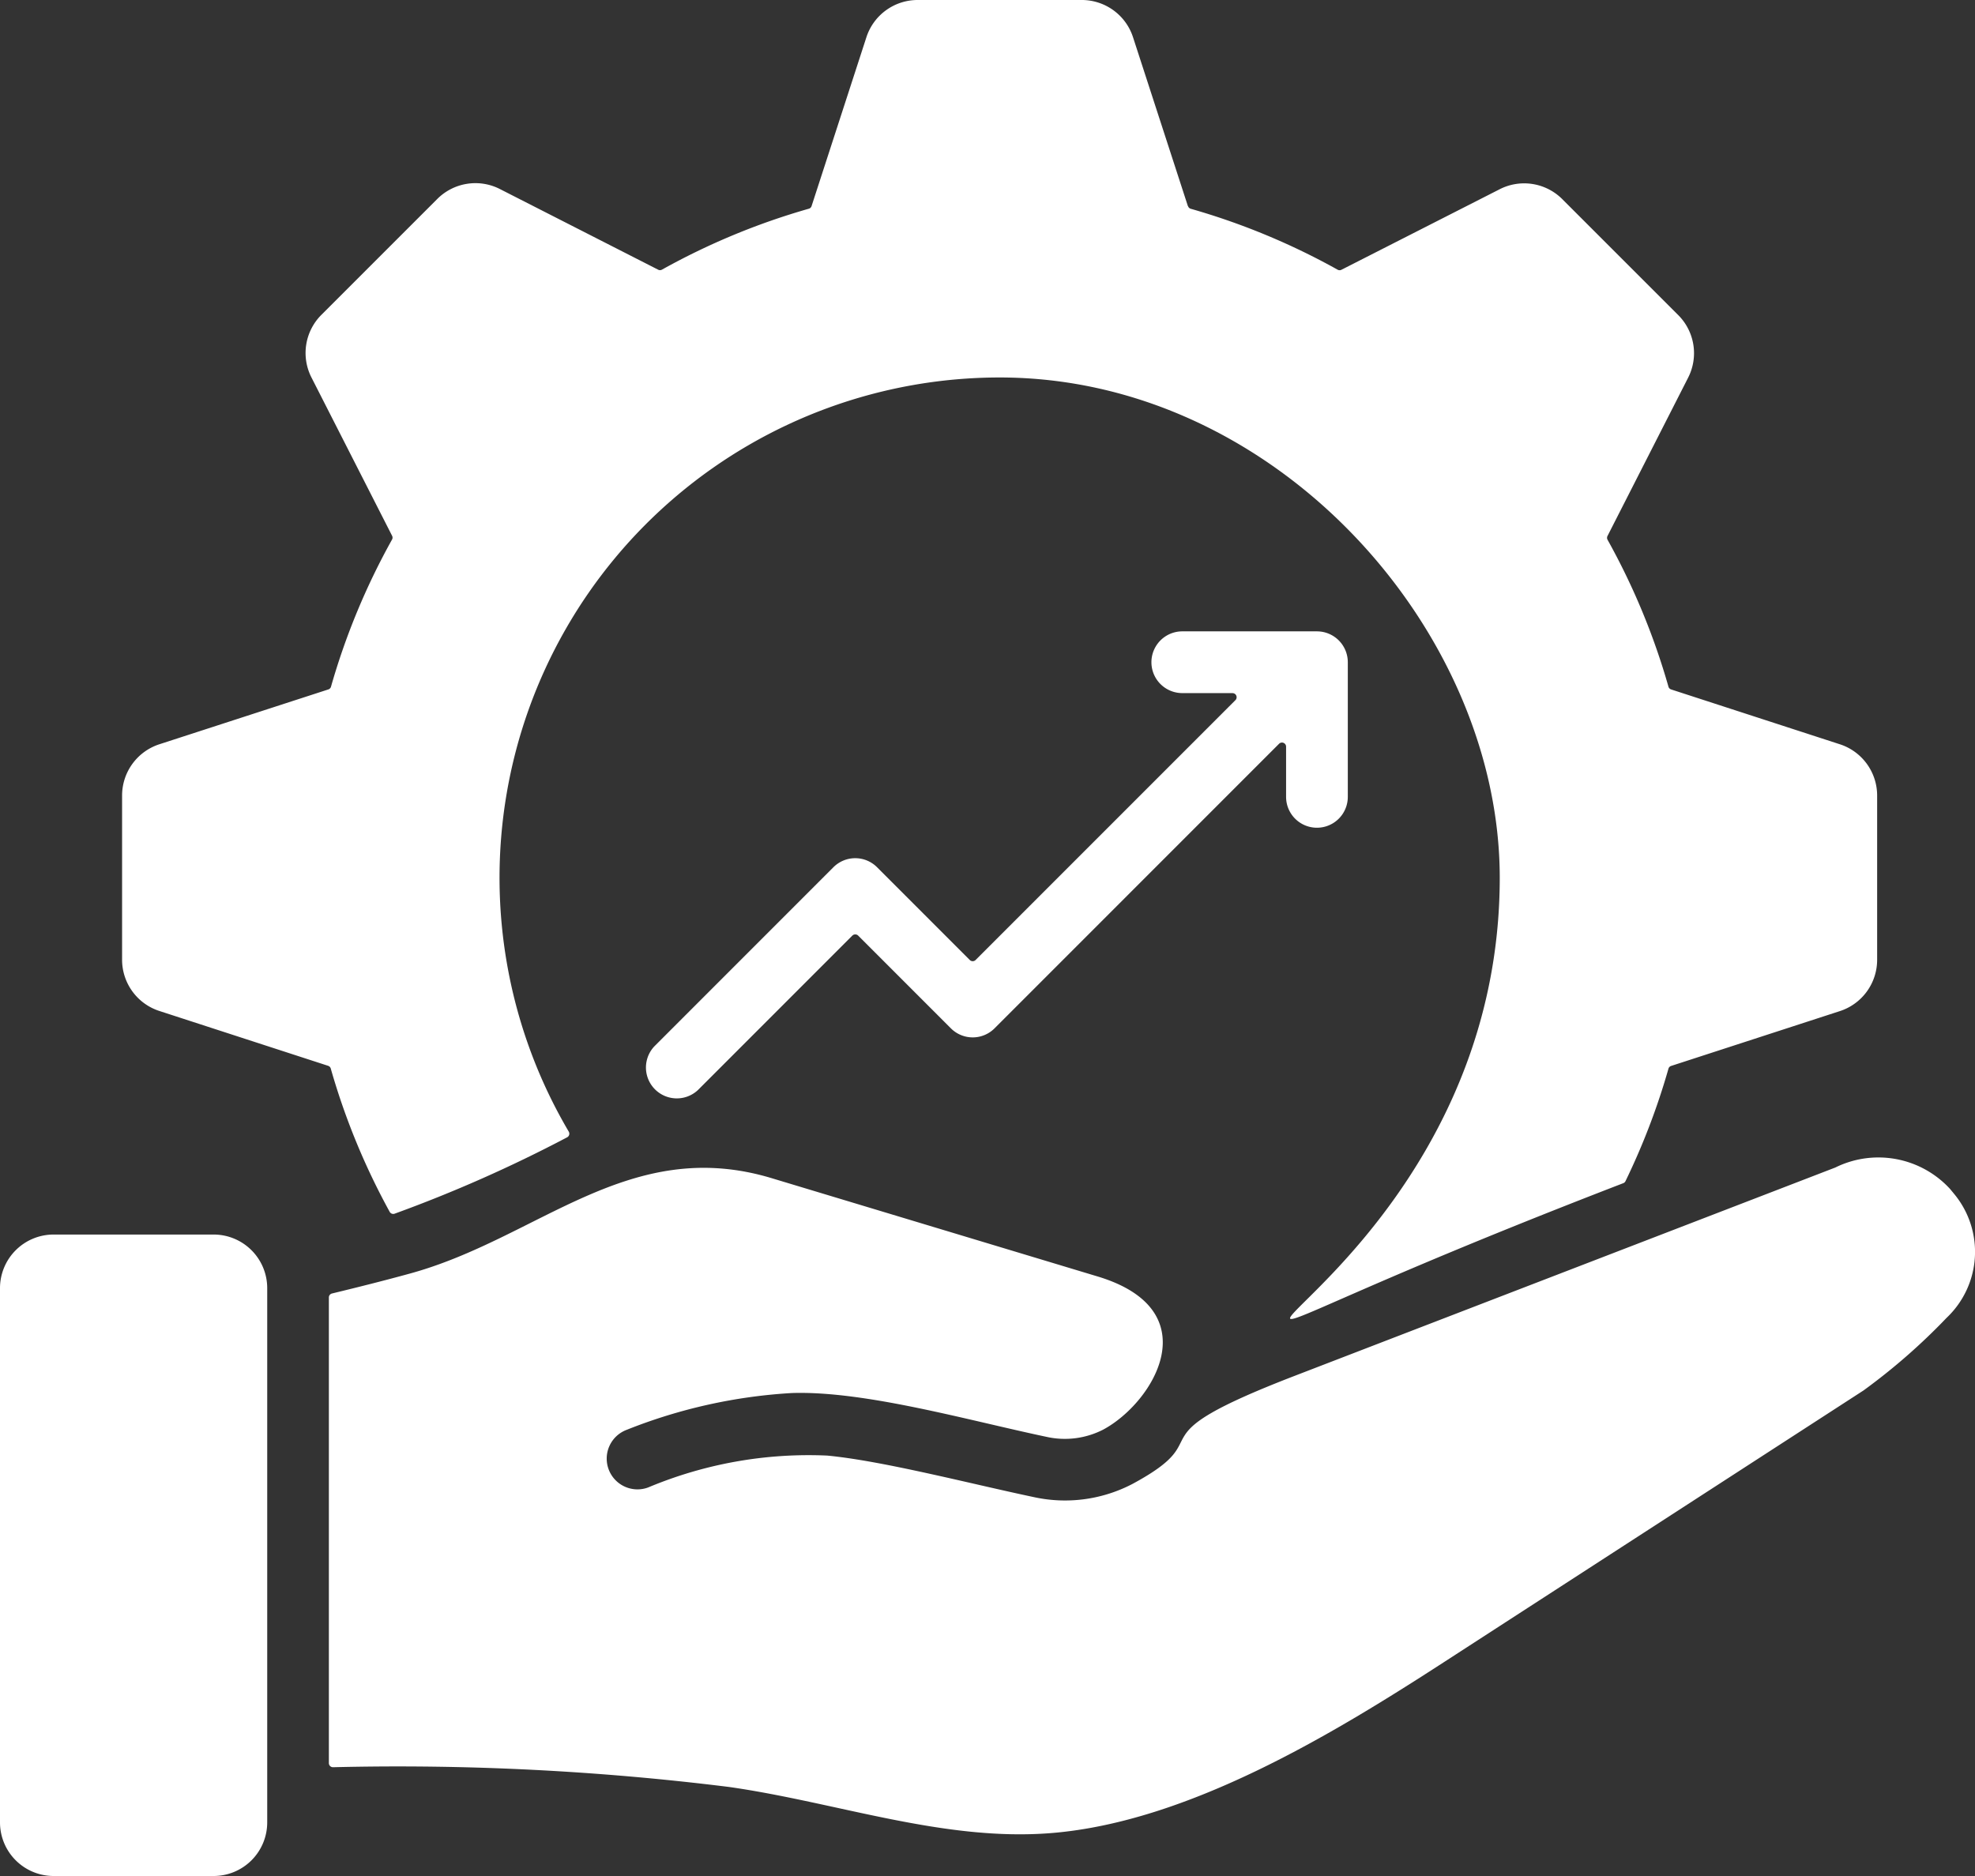
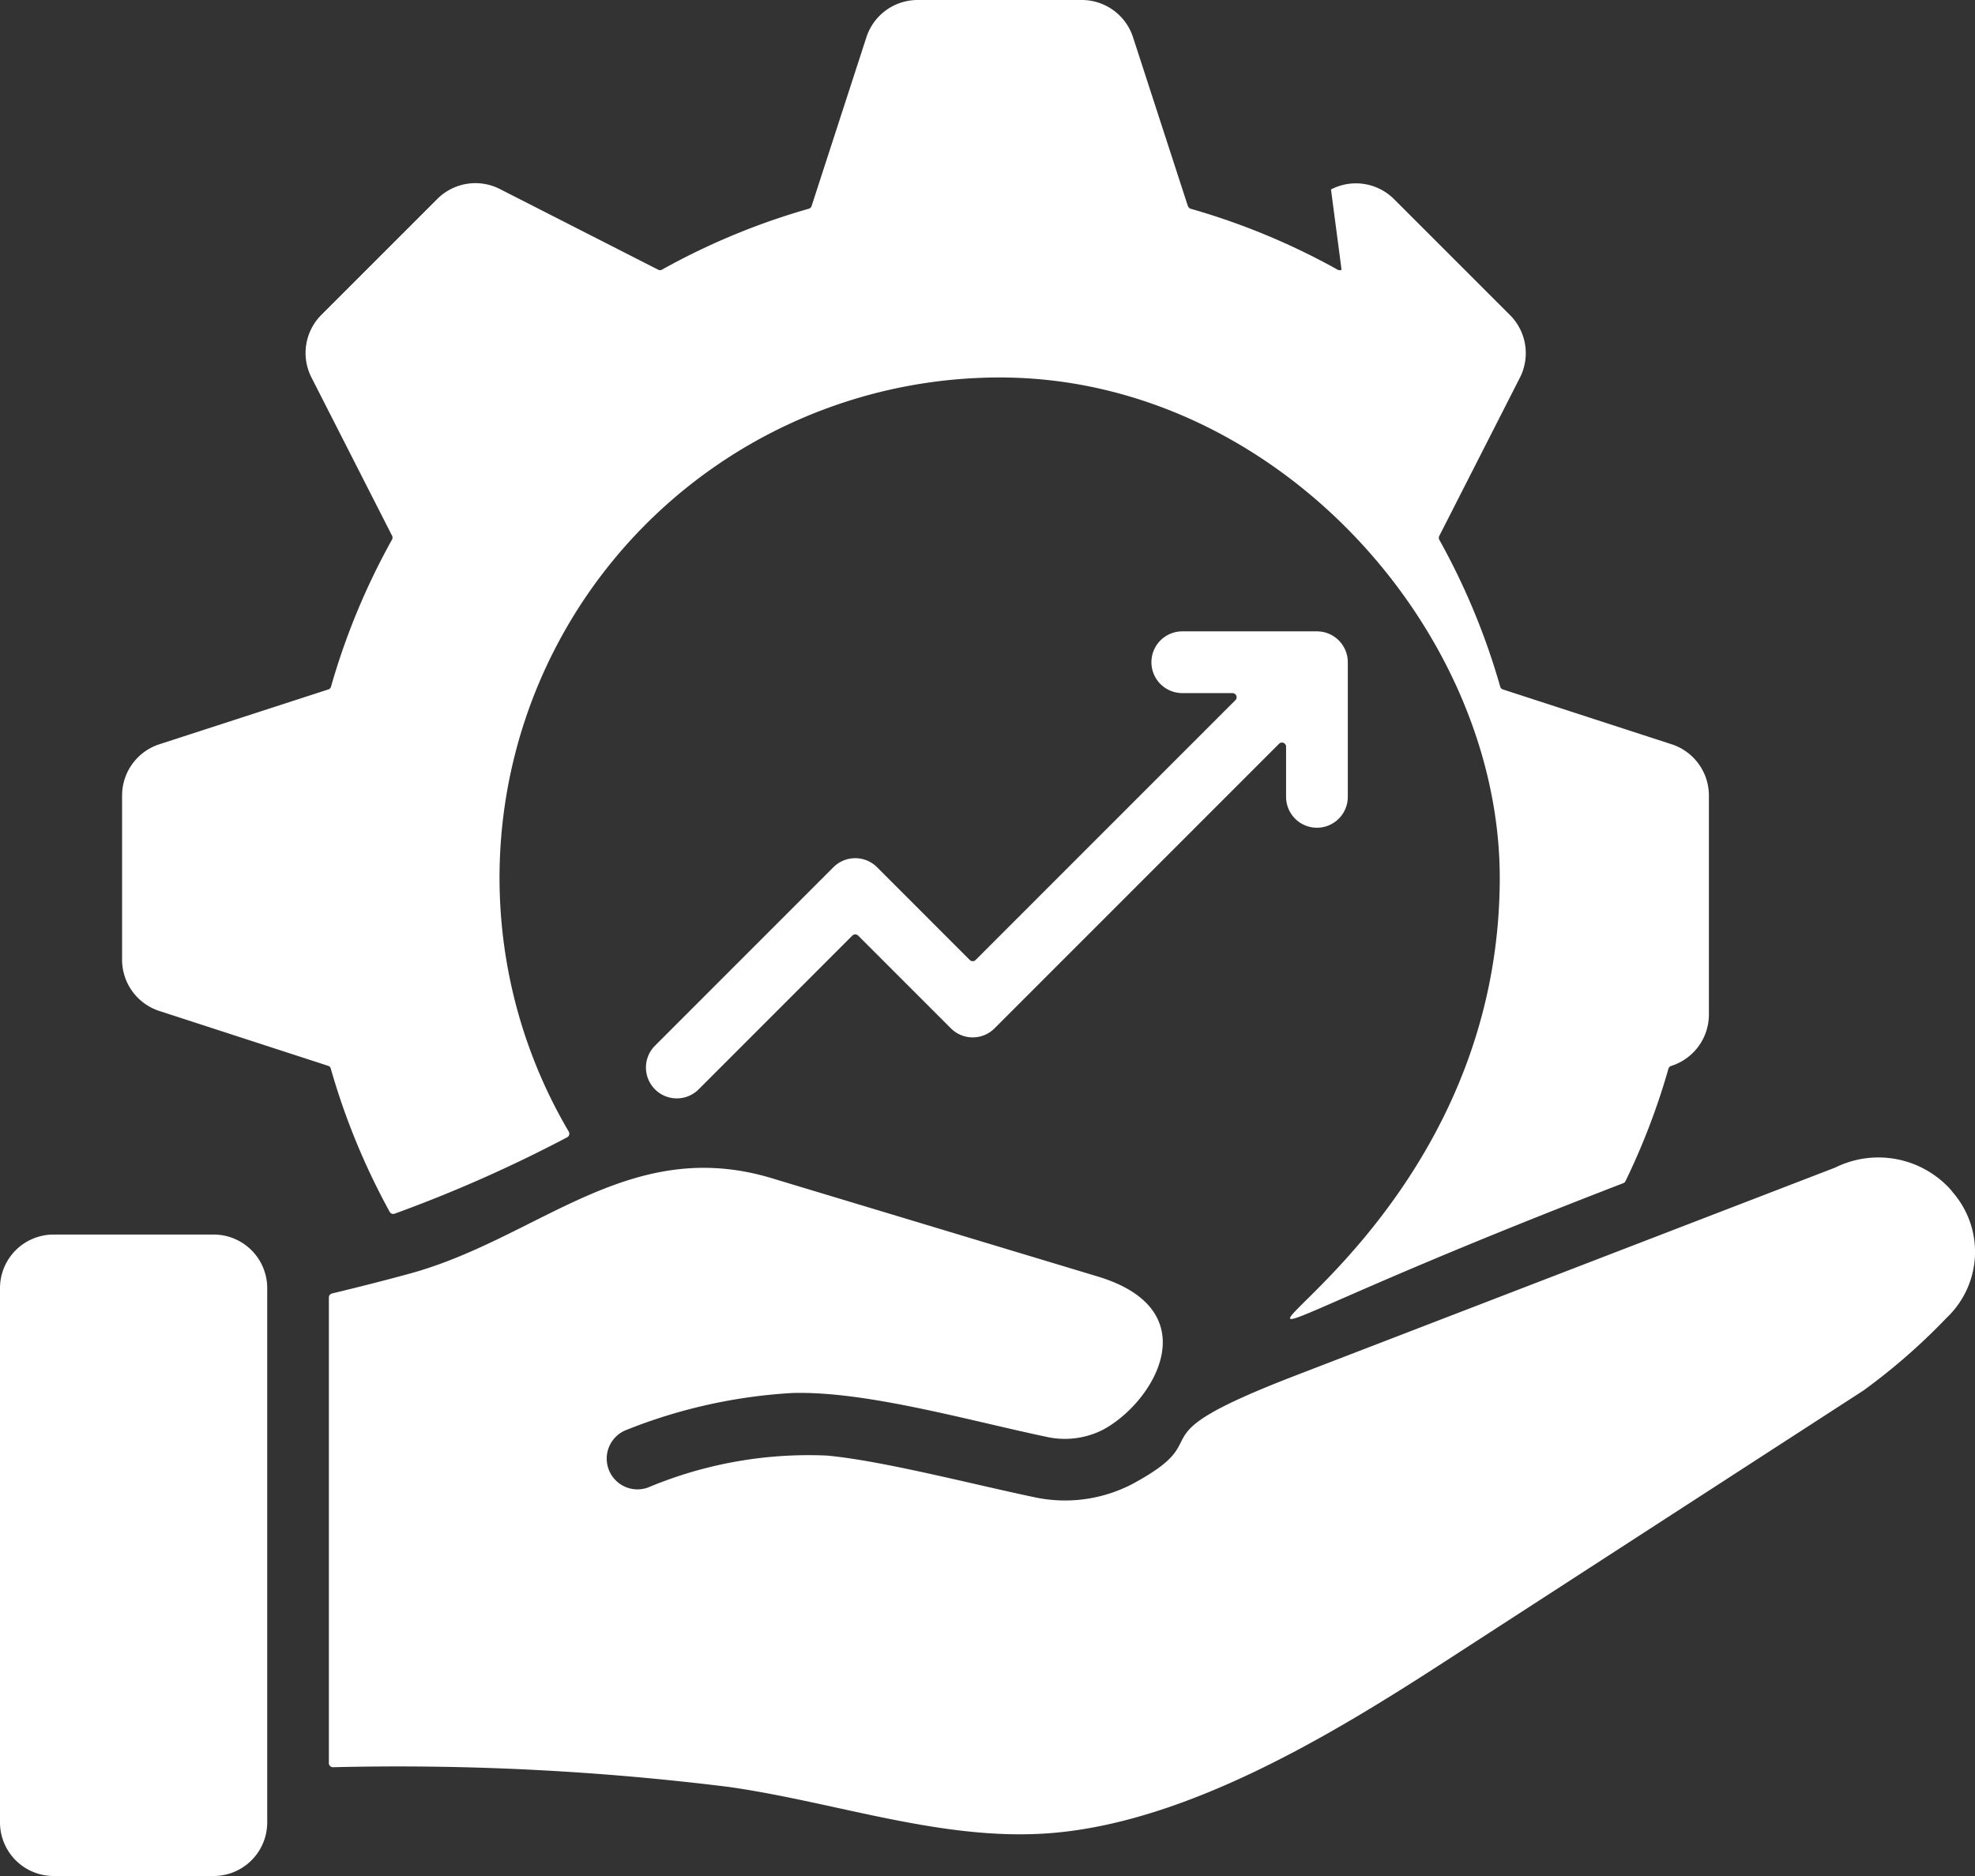
<svg xmlns="http://www.w3.org/2000/svg" width="60" height="57" viewBox="0 0 60 57">
  <rect x="0" y="0" width="60" height="57" fill="#333333" stroke="none" />
-   <path id="industry" d="M65.031,46.326,63.37,41.213a1.637,1.637,0,0,0-1.578-1.147H56.838a1.637,1.637,0,0,0-1.578,1.147L53.6,46.326a.122.122,0,0,1-.085.082,20.989,20.989,0,0,0-4.461,1.851.122.122,0,0,1-.118,0l-4.791-2.442a1.637,1.637,0,0,0-1.927.305l-3.5,3.5a1.638,1.638,0,0,0-.305,1.927l2.441,4.793a.122.122,0,0,1,0,.118A21.017,21.017,0,0,0,39,60.929a.122.122,0,0,1-.082.085L33.8,62.675a1.638,1.638,0,0,0-1.147,1.579v4.955A1.637,1.637,0,0,0,33.8,70.788l5.111,1.661a.122.122,0,0,1,.082.085,21,21,0,0,0,1.789,4.351.124.124,0,0,0,.144.06,41.933,41.933,0,0,0,5.238-2.318.125.125,0,0,0,.058-.179A15.2,15.2,0,0,1,59.315,51.535c8.39,0,15.191,7.688,15.191,15.2,0,13.662-16.578,17.12,3.752,9.281a.121.121,0,0,0,.068-.062,20.994,20.994,0,0,0,1.305-3.416.122.122,0,0,1,.082-.085l5.111-1.661a1.638,1.638,0,0,0,1.147-1.579V64.254a1.638,1.638,0,0,0-1.147-1.579l-5.111-1.661a.122.122,0,0,1-.082-.085,21.006,21.006,0,0,0-1.85-4.463.122.122,0,0,1,0-.118l2.441-4.793a1.638,1.638,0,0,0-.305-1.927l-3.5-3.5a1.637,1.637,0,0,0-1.927-.305L69.7,48.261a.122.122,0,0,1-.118,0,20.989,20.989,0,0,0-4.461-1.851.123.123,0,0,1-.085-.082ZM30.568,77.576h4.871A1.629,1.629,0,0,1,37.062,79.2V95.442a1.629,1.629,0,0,1-1.624,1.624H30.568a1.629,1.629,0,0,1-1.624-1.624V79.2a1.629,1.629,0,0,1,1.624-1.624ZM68.29,81.864,84.7,75.54a2.954,2.954,0,0,1,3.486.651l.128.155a2.758,2.758,0,0,1-.232,3.76,18.717,18.717,0,0,1-2.526,2.208L72.8,90.575c-3.414,2.212-7.783,4.85-11.911,5.186-3.274.267-6.515-.932-9.794-1.4a81.343,81.343,0,0,0-12.034-.6.125.125,0,0,1-.126-.125V79.488a.124.124,0,0,1,.1-.122c.785-.19,1.566-.386,2.346-.6,3.929-1.071,6.663-4.217,11.015-2.9l9.891,2.983c3.4,1.024,1.718,3.824.172,4.654a2.551,2.551,0,0,1-1.726.219c-2.374-.5-5.5-1.4-7.722-1.331a16.011,16.011,0,0,0-5.027,1.118.934.934,0,0,0,.652,1.751,12.6,12.6,0,0,1,5.439-.968c1.7.162,4.353.857,6.278,1.262a4.424,4.424,0,0,0,2.994-.4C66.134,83.651,63.118,83.857,68.29,81.864ZM64.862,61.125a.938.938,0,0,1,0-1.876h4.09a.938.938,0,0,1,.938.938v4.091a.937.937,0,1,1-1.875,0V62.754a.125.125,0,0,0-.214-.089l-8.643,8.646a.937.937,0,0,1-1.326,0l-2.817-2.818a.126.126,0,0,0-.177,0L50.15,73.183a.938.938,0,0,1-1.326-1.326l5.439-5.441a.937.937,0,0,1,1.326,0l2.817,2.818a.125.125,0,0,0,.177,0l7.892-7.894a.125.125,0,0,0-.089-.214Z" transform="translate(-28.944 -40.066)" fill="#fff" fill-rule="evenodd" />
+   <path id="industry" d="M65.031,46.326,63.37,41.213a1.637,1.637,0,0,0-1.578-1.147H56.838a1.637,1.637,0,0,0-1.578,1.147L53.6,46.326a.122.122,0,0,1-.085.082,20.989,20.989,0,0,0-4.461,1.851.122.122,0,0,1-.118,0l-4.791-2.442a1.637,1.637,0,0,0-1.927.305l-3.5,3.5a1.638,1.638,0,0,0-.305,1.927l2.441,4.793a.122.122,0,0,1,0,.118A21.017,21.017,0,0,0,39,60.929a.122.122,0,0,1-.082.085L33.8,62.675a1.638,1.638,0,0,0-1.147,1.579v4.955A1.637,1.637,0,0,0,33.8,70.788l5.111,1.661a.122.122,0,0,1,.082.085,21,21,0,0,0,1.789,4.351.124.124,0,0,0,.144.06,41.933,41.933,0,0,0,5.238-2.318.125.125,0,0,0,.058-.179A15.2,15.2,0,0,1,59.315,51.535c8.39,0,15.191,7.688,15.191,15.2,0,13.662-16.578,17.12,3.752,9.281a.121.121,0,0,0,.068-.062,20.994,20.994,0,0,0,1.305-3.416.122.122,0,0,1,.082-.085a1.638,1.638,0,0,0,1.147-1.579V64.254a1.638,1.638,0,0,0-1.147-1.579l-5.111-1.661a.122.122,0,0,1-.082-.085,21.006,21.006,0,0,0-1.85-4.463.122.122,0,0,1,0-.118l2.441-4.793a1.638,1.638,0,0,0-.305-1.927l-3.5-3.5a1.637,1.637,0,0,0-1.927-.305L69.7,48.261a.122.122,0,0,1-.118,0,20.989,20.989,0,0,0-4.461-1.851.123.123,0,0,1-.085-.082ZM30.568,77.576h4.871A1.629,1.629,0,0,1,37.062,79.2V95.442a1.629,1.629,0,0,1-1.624,1.624H30.568a1.629,1.629,0,0,1-1.624-1.624V79.2a1.629,1.629,0,0,1,1.624-1.624ZM68.29,81.864,84.7,75.54a2.954,2.954,0,0,1,3.486.651l.128.155a2.758,2.758,0,0,1-.232,3.76,18.717,18.717,0,0,1-2.526,2.208L72.8,90.575c-3.414,2.212-7.783,4.85-11.911,5.186-3.274.267-6.515-.932-9.794-1.4a81.343,81.343,0,0,0-12.034-.6.125.125,0,0,1-.126-.125V79.488a.124.124,0,0,1,.1-.122c.785-.19,1.566-.386,2.346-.6,3.929-1.071,6.663-4.217,11.015-2.9l9.891,2.983c3.4,1.024,1.718,3.824.172,4.654a2.551,2.551,0,0,1-1.726.219c-2.374-.5-5.5-1.4-7.722-1.331a16.011,16.011,0,0,0-5.027,1.118.934.934,0,0,0,.652,1.751,12.6,12.6,0,0,1,5.439-.968c1.7.162,4.353.857,6.278,1.262a4.424,4.424,0,0,0,2.994-.4C66.134,83.651,63.118,83.857,68.29,81.864ZM64.862,61.125a.938.938,0,0,1,0-1.876h4.09a.938.938,0,0,1,.938.938v4.091a.937.937,0,1,1-1.875,0V62.754a.125.125,0,0,0-.214-.089l-8.643,8.646a.937.937,0,0,1-1.326,0l-2.817-2.818a.126.126,0,0,0-.177,0L50.15,73.183a.938.938,0,0,1-1.326-1.326l5.439-5.441a.937.937,0,0,1,1.326,0l2.817,2.818a.125.125,0,0,0,.177,0l7.892-7.894a.125.125,0,0,0-.089-.214Z" transform="translate(-28.944 -40.066)" fill="#fff" fill-rule="evenodd" />
</svg>